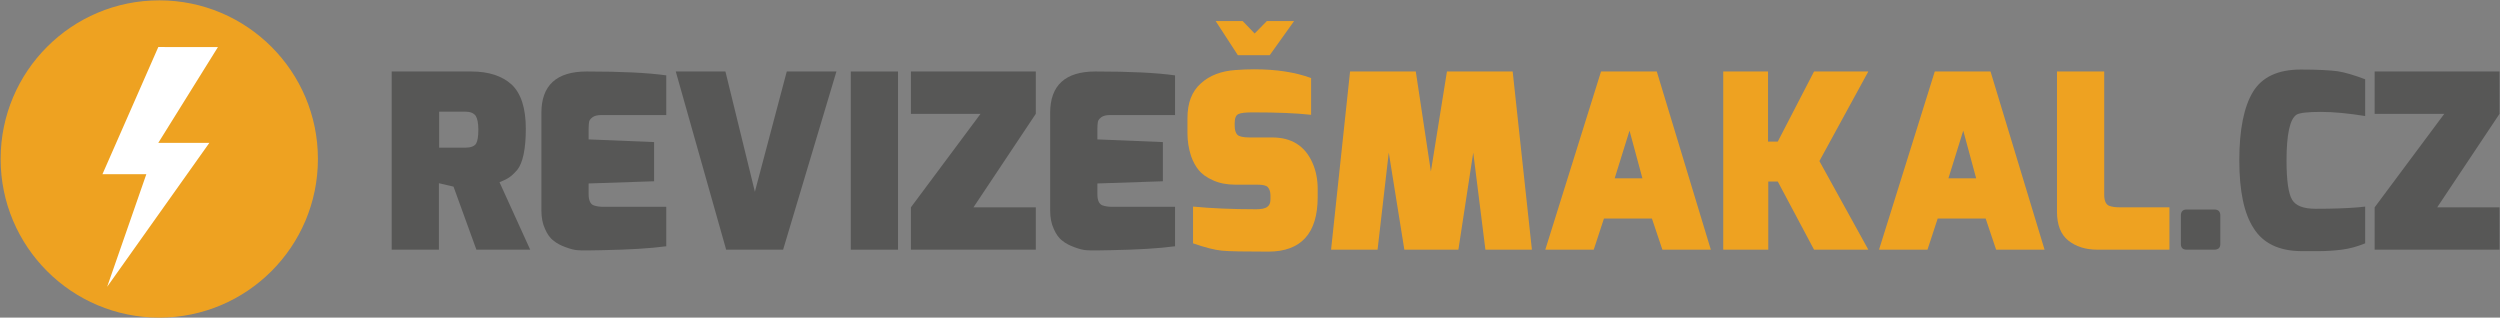
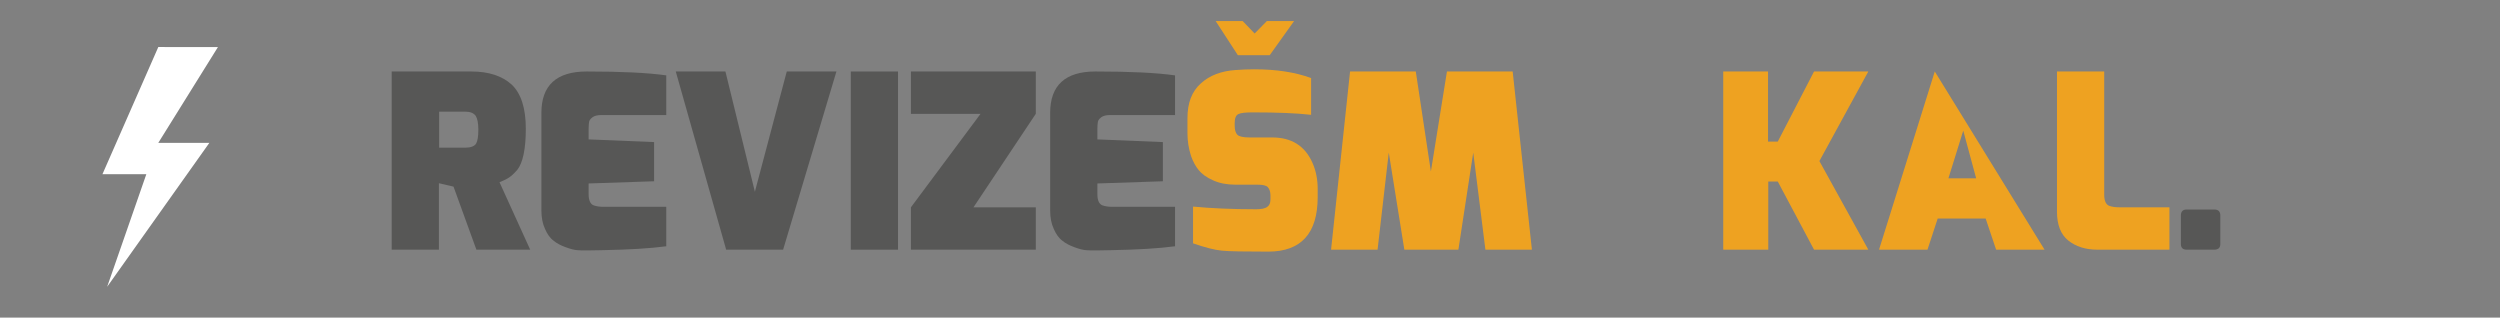
<svg xmlns="http://www.w3.org/2000/svg" width="100%" height="100%" viewBox="0 0 1826 232" version="1.1" xml:space="preserve" style="fill-rule:evenodd;clip-rule:evenodd;stroke-linejoin:round;stroke-miterlimit:2;">
  <rect x="0" y="0" width="1826" height="232" fill="#808080" stroke="none" />
  <g transform="matrix(1,0,0,1,-322.345,-1334.5)">
    <g transform="matrix(3.556,0,0,3.556,-73.882,-7194.52)">
      <g transform="matrix(50,0,0,50,189.677,2449.77)">
        <path d="M0.044,-0L0.044,-0.732L0.371,-0.732C0.442,-0.732 0.497,-0.714 0.536,-0.679C0.575,-0.643 0.595,-0.582 0.595,-0.497C0.595,-0.414 0.583,-0.357 0.56,-0.328C0.547,-0.313 0.536,-0.303 0.527,-0.297C0.517,-0.29 0.504,-0.284 0.487,-0.277L0.613,-0L0.392,-0L0.298,-0.259L0.238,-0.273L0.238,-0L0.044,-0ZM0.239,-0.419L0.346,-0.419C0.369,-0.419 0.384,-0.425 0.391,-0.436C0.397,-0.447 0.4,-0.466 0.4,-0.493C0.4,-0.52 0.396,-0.539 0.389,-0.55C0.381,-0.561 0.367,-0.567 0.346,-0.567L0.239,-0.567L0.239,-0.419Z" style="fill:rgb(87,87,86);fill-rule:nonzero;" />
      </g>
      <g transform="matrix(50,0,0,50,220.627,2449.77)">
        <path d="M0.04,-0.161L0.04,-0.562C0.04,-0.675 0.102,-0.732 0.226,-0.732C0.366,-0.732 0.475,-0.727 0.553,-0.716L0.553,-0.553L0.286,-0.553C0.27,-0.553 0.258,-0.55 0.25,-0.544C0.241,-0.537 0.237,-0.531 0.236,-0.525C0.235,-0.518 0.234,-0.509 0.234,-0.497L0.234,-0.453L0.503,-0.442L0.503,-0.281L0.234,-0.272L0.234,-0.228C0.234,-0.203 0.241,-0.187 0.255,-0.182C0.266,-0.178 0.28,-0.176 0.296,-0.176L0.553,-0.176L0.553,-0.014C0.486,-0.005 0.399,0 0.292,0.002L0.236,0.003L0.217,0.003C0.209,0.003 0.199,0.003 0.187,0.002C0.174,0.001 0.159,-0.003 0.14,-0.01C0.121,-0.017 0.104,-0.025 0.09,-0.037C0.076,-0.047 0.064,-0.064 0.055,-0.085C0.045,-0.106 0.04,-0.132 0.04,-0.161Z" style="fill:rgb(87,87,86);fill-rule:nonzero;" />
      </g>
      <g transform="matrix(50,0,0,50,248.977,2449.77)">
        <path d="M0.025,-0.732L0.229,-0.732L0.35,-0.238L0.481,-0.732L0.685,-0.732L0.466,-0L0.232,-0L0.025,-0.732Z" style="fill:rgb(87,87,86);fill-rule:nonzero;" />
      </g>
      <g transform="matrix(50,0,0,50,283.927,2449.77)">
        <rect x="0.045" y="-0.732" width="0.194" height="0.732" style="fill:rgb(87,87,86);fill-rule:nonzero;" />
      </g>
      <g transform="matrix(50,0,0,50,297.527,2449.77)">
        <path d="M0.02,-0L0.02,-0.174L0.306,-0.558L0.02,-0.558L0.02,-0.732L0.533,-0.732L0.533,-0.558L0.277,-0.174L0.533,-0.174L0.533,-0L0.02,-0Z" style="fill:rgb(87,87,86);fill-rule:nonzero;" />
      </g>
      <g transform="matrix(50,0,0,50,325.127,2449.77)">
        <path d="M0.04,-0.161L0.04,-0.562C0.04,-0.675 0.102,-0.732 0.226,-0.732C0.366,-0.732 0.475,-0.727 0.553,-0.716L0.553,-0.553L0.286,-0.553C0.27,-0.553 0.258,-0.55 0.25,-0.544C0.241,-0.537 0.237,-0.531 0.236,-0.525C0.235,-0.518 0.234,-0.509 0.234,-0.497L0.234,-0.453L0.503,-0.442L0.503,-0.281L0.234,-0.272L0.234,-0.228C0.234,-0.203 0.241,-0.187 0.255,-0.182C0.266,-0.178 0.28,-0.176 0.296,-0.176L0.553,-0.176L0.553,-0.014C0.486,-0.005 0.399,0 0.292,0.002L0.236,0.003L0.217,0.003C0.209,0.003 0.199,0.003 0.187,0.002C0.174,0.001 0.159,-0.003 0.14,-0.01C0.121,-0.017 0.104,-0.025 0.09,-0.037C0.076,-0.047 0.064,-0.064 0.055,-0.085C0.045,-0.106 0.04,-0.132 0.04,-0.161Z" style="fill:rgb(87,87,86);fill-rule:nonzero;" />
      </g>
      <g transform="matrix(50,0,0,50,353.477,2449.77)">
        <path d="M0.153,-0.939L0.264,-0.939L0.313,-0.888L0.363,-0.939L0.475,-0.939L0.375,-0.799L0.244,-0.799L0.153,-0.939ZM0.037,-0.479L0.037,-0.54C0.037,-0.603 0.055,-0.65 0.092,-0.683C0.128,-0.716 0.176,-0.734 0.235,-0.738C0.261,-0.74 0.286,-0.741 0.311,-0.741C0.402,-0.741 0.48,-0.729 0.545,-0.705L0.545,-0.554C0.484,-0.561 0.404,-0.564 0.305,-0.564C0.276,-0.564 0.256,-0.562 0.246,-0.557C0.236,-0.552 0.231,-0.54 0.231,-0.52L0.231,-0.509C0.231,-0.492 0.235,-0.479 0.242,-0.472C0.249,-0.465 0.266,-0.461 0.291,-0.461L0.385,-0.461C0.464,-0.461 0.519,-0.427 0.55,-0.358C0.565,-0.325 0.572,-0.288 0.572,-0.249L0.572,-0.216C0.572,-0.067 0.504,0.008 0.369,0.008C0.272,0.008 0.208,0.007 0.178,0.004C0.148,0.001 0.109,-0.009 0.06,-0.026L0.06,-0.177C0.133,-0.17 0.22,-0.166 0.319,-0.166C0.34,-0.166 0.356,-0.169 0.365,-0.176C0.374,-0.182 0.378,-0.192 0.378,-0.207L0.378,-0.223C0.378,-0.238 0.374,-0.249 0.367,-0.257C0.36,-0.264 0.346,-0.267 0.325,-0.267L0.235,-0.267C0.199,-0.267 0.168,-0.273 0.142,-0.285C0.115,-0.297 0.096,-0.311 0.083,-0.327C0.07,-0.343 0.06,-0.362 0.052,-0.384C0.042,-0.415 0.037,-0.446 0.037,-0.479Z" style="fill:rgb(238,162,33);fill-rule:nonzero;" />
      </g>
      <g transform="matrix(50,0,0,50,383.277,2449.77)">
        <path d="M0.031,-0L0.109,-0.732L0.379,-0.732L0.441,-0.321L0.507,-0.732L0.777,-0.732L0.856,-0L0.665,-0L0.615,-0.399L0.554,-0L0.332,-0L0.268,-0.399L0.222,-0L0.031,-0Z" style="fill:rgb(238,162,33);fill-rule:nonzero;" />
      </g>
      <g transform="matrix(50,0,0,50,427.577,2449.77)">
-         <path d="M0.025,-0L0.254,-0.732L0.483,-0.732L0.705,-0L0.506,-0L0.463,-0.128L0.266,-0.128L0.224,-0L0.025,-0ZM0.31,-0.293L0.424,-0.293L0.371,-0.489L0.31,-0.293Z" style="fill:rgb(238,162,33);fill-rule:nonzero;" />
-       </g>
+         </g>
      <g transform="matrix(50,0,0,50,463.127,2449.77)">
        <path d="M0.045,-0L0.045,-0.732L0.229,-0.732L0.229,-0.444L0.269,-0.444L0.418,-0.732L0.641,-0.732L0.44,-0.364L0.641,-0L0.418,-0L0.269,-0.28L0.23,-0.28L0.23,-0L0.045,-0Z" style="fill:rgb(238,162,33);fill-rule:nonzero;" />
      </g>
      <g transform="matrix(50,0,0,50,496.127,2449.77)">
-         <path d="M0.025,-0L0.254,-0.732L0.483,-0.732L0.705,-0L0.506,-0L0.463,-0.128L0.266,-0.128L0.224,-0L0.025,-0ZM0.31,-0.293L0.424,-0.293L0.371,-0.489L0.31,-0.293Z" style="fill:rgb(238,162,33);fill-rule:nonzero;" />
+         <path d="M0.025,-0L0.254,-0.732L0.705,-0L0.506,-0L0.463,-0.128L0.266,-0.128L0.224,-0L0.025,-0ZM0.31,-0.293L0.424,-0.293L0.371,-0.489L0.31,-0.293Z" style="fill:rgb(238,162,33);fill-rule:nonzero;" />
      </g>
      <g transform="matrix(50,0,0,50,531.677,2449.77)">
        <path d="M0.045,-0.156L0.045,-0.732L0.239,-0.732L0.239,-0.226C0.239,-0.201 0.246,-0.185 0.26,-0.18C0.271,-0.176 0.285,-0.174 0.301,-0.174L0.507,-0.174L0.507,-0L0.211,-0C0.162,-0 0.122,-0.013 0.091,-0.038C0.06,-0.063 0.045,-0.103 0.045,-0.156Z" style="fill:rgb(238,162,33);fill-rule:nonzero;" />
      </g>
      <g transform="matrix(50,0,0,50,556.977,2449.77)">
        <path d="M0.048,-0.023L0.048,-0.14C0.048,-0.157 0.056,-0.165 0.072,-0.165L0.185,-0.165C0.202,-0.165 0.21,-0.157 0.21,-0.14L0.21,-0.023C0.21,-0.008 0.202,-0 0.185,-0L0.072,-0C0.056,-0 0.048,-0.008 0.048,-0.023Z" style="fill:rgb(87,87,86);fill-rule:nonzero;" />
      </g>
      <g transform="matrix(50,0,0,50,569.827,2449.77)">
-         <path d="M0.548,-0.549C0.48,-0.56 0.419,-0.566 0.366,-0.566C0.312,-0.566 0.279,-0.562 0.267,-0.555C0.239,-0.538 0.225,-0.475 0.225,-0.366C0.225,-0.283 0.233,-0.23 0.248,-0.205C0.263,-0.18 0.295,-0.168 0.345,-0.168C0.414,-0.168 0.473,-0.17 0.52,-0.174L0.548,-0.177L0.548,-0.026C0.516,-0.013 0.484,-0.004 0.452,-0C0.42,0.004 0.388,0.006 0.356,0.006L0.284,0.006C0.193,0.005 0.128,-0.027 0.09,-0.088C0.05,-0.149 0.031,-0.242 0.031,-0.368C0.031,-0.493 0.05,-0.587 0.087,-0.648C0.124,-0.709 0.189,-0.74 0.284,-0.74C0.353,-0.74 0.404,-0.737 0.435,-0.733C0.466,-0.728 0.503,-0.717 0.548,-0.7L0.548,-0.549Z" style="fill:rgb(87,87,86);fill-rule:nonzero;" />
-       </g>
+         </g>
      <g transform="matrix(50,0,0,50,598.177,2449.77)">
-         <path d="M0.02,-0L0.02,-0.174L0.306,-0.558L0.02,-0.558L0.02,-0.732L0.533,-0.732L0.533,-0.558L0.277,-0.174L0.533,-0.174L0.533,-0L0.02,-0Z" style="fill:rgb(87,87,86);fill-rule:nonzero;" />
-       </g>
+         </g>
    </g>
    <g transform="matrix(0.468,0,0,0.468,-140.753,1083.82)">
-       <circle cx="1238.1" cy="783.768" r="247.586" style="fill:rgb(238,162,33);" />
-     </g>
+       </g>
    <g transform="matrix(0.135,0,0,0.135,273.541,1334.76)">
      <path d="M1217.99,252.523L1540.72,252.636L1217.99,770.871L1494.29,770.871L941.249,1549.72L1153.22,940.534L915.8,940.534L1217.99,252.523Z" style="fill:white;" />
    </g>
  </g>
</svg>